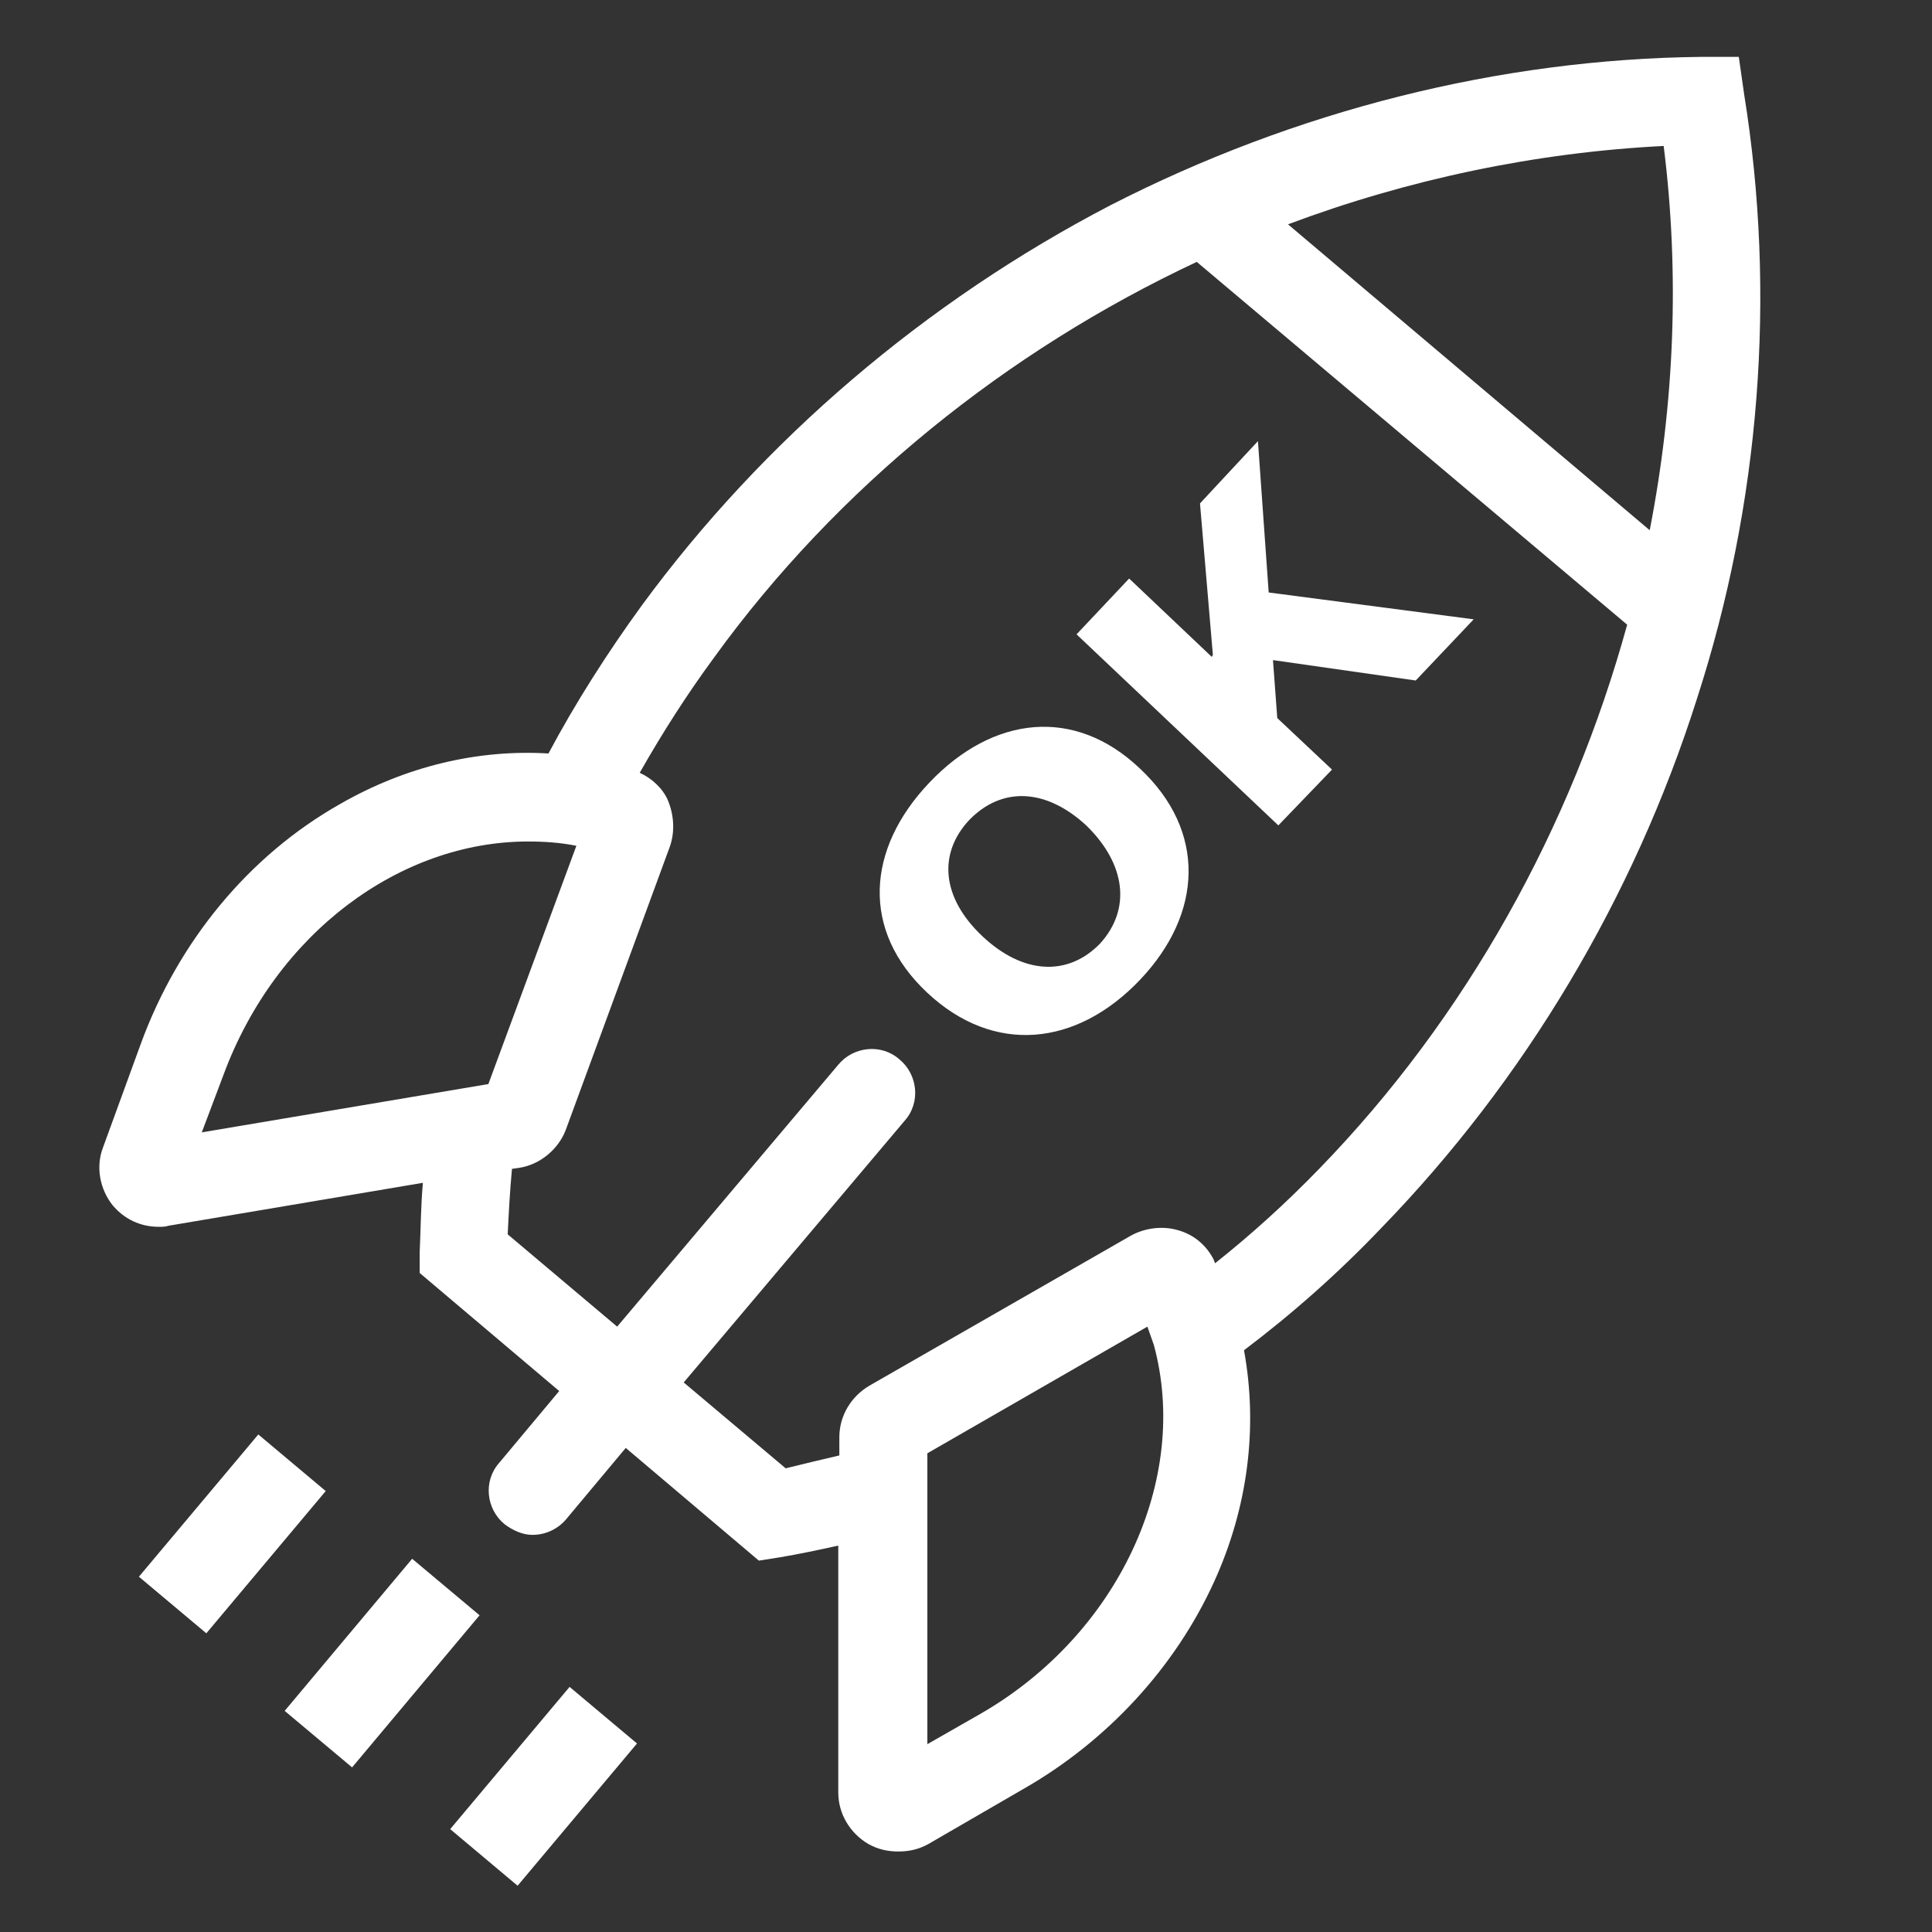
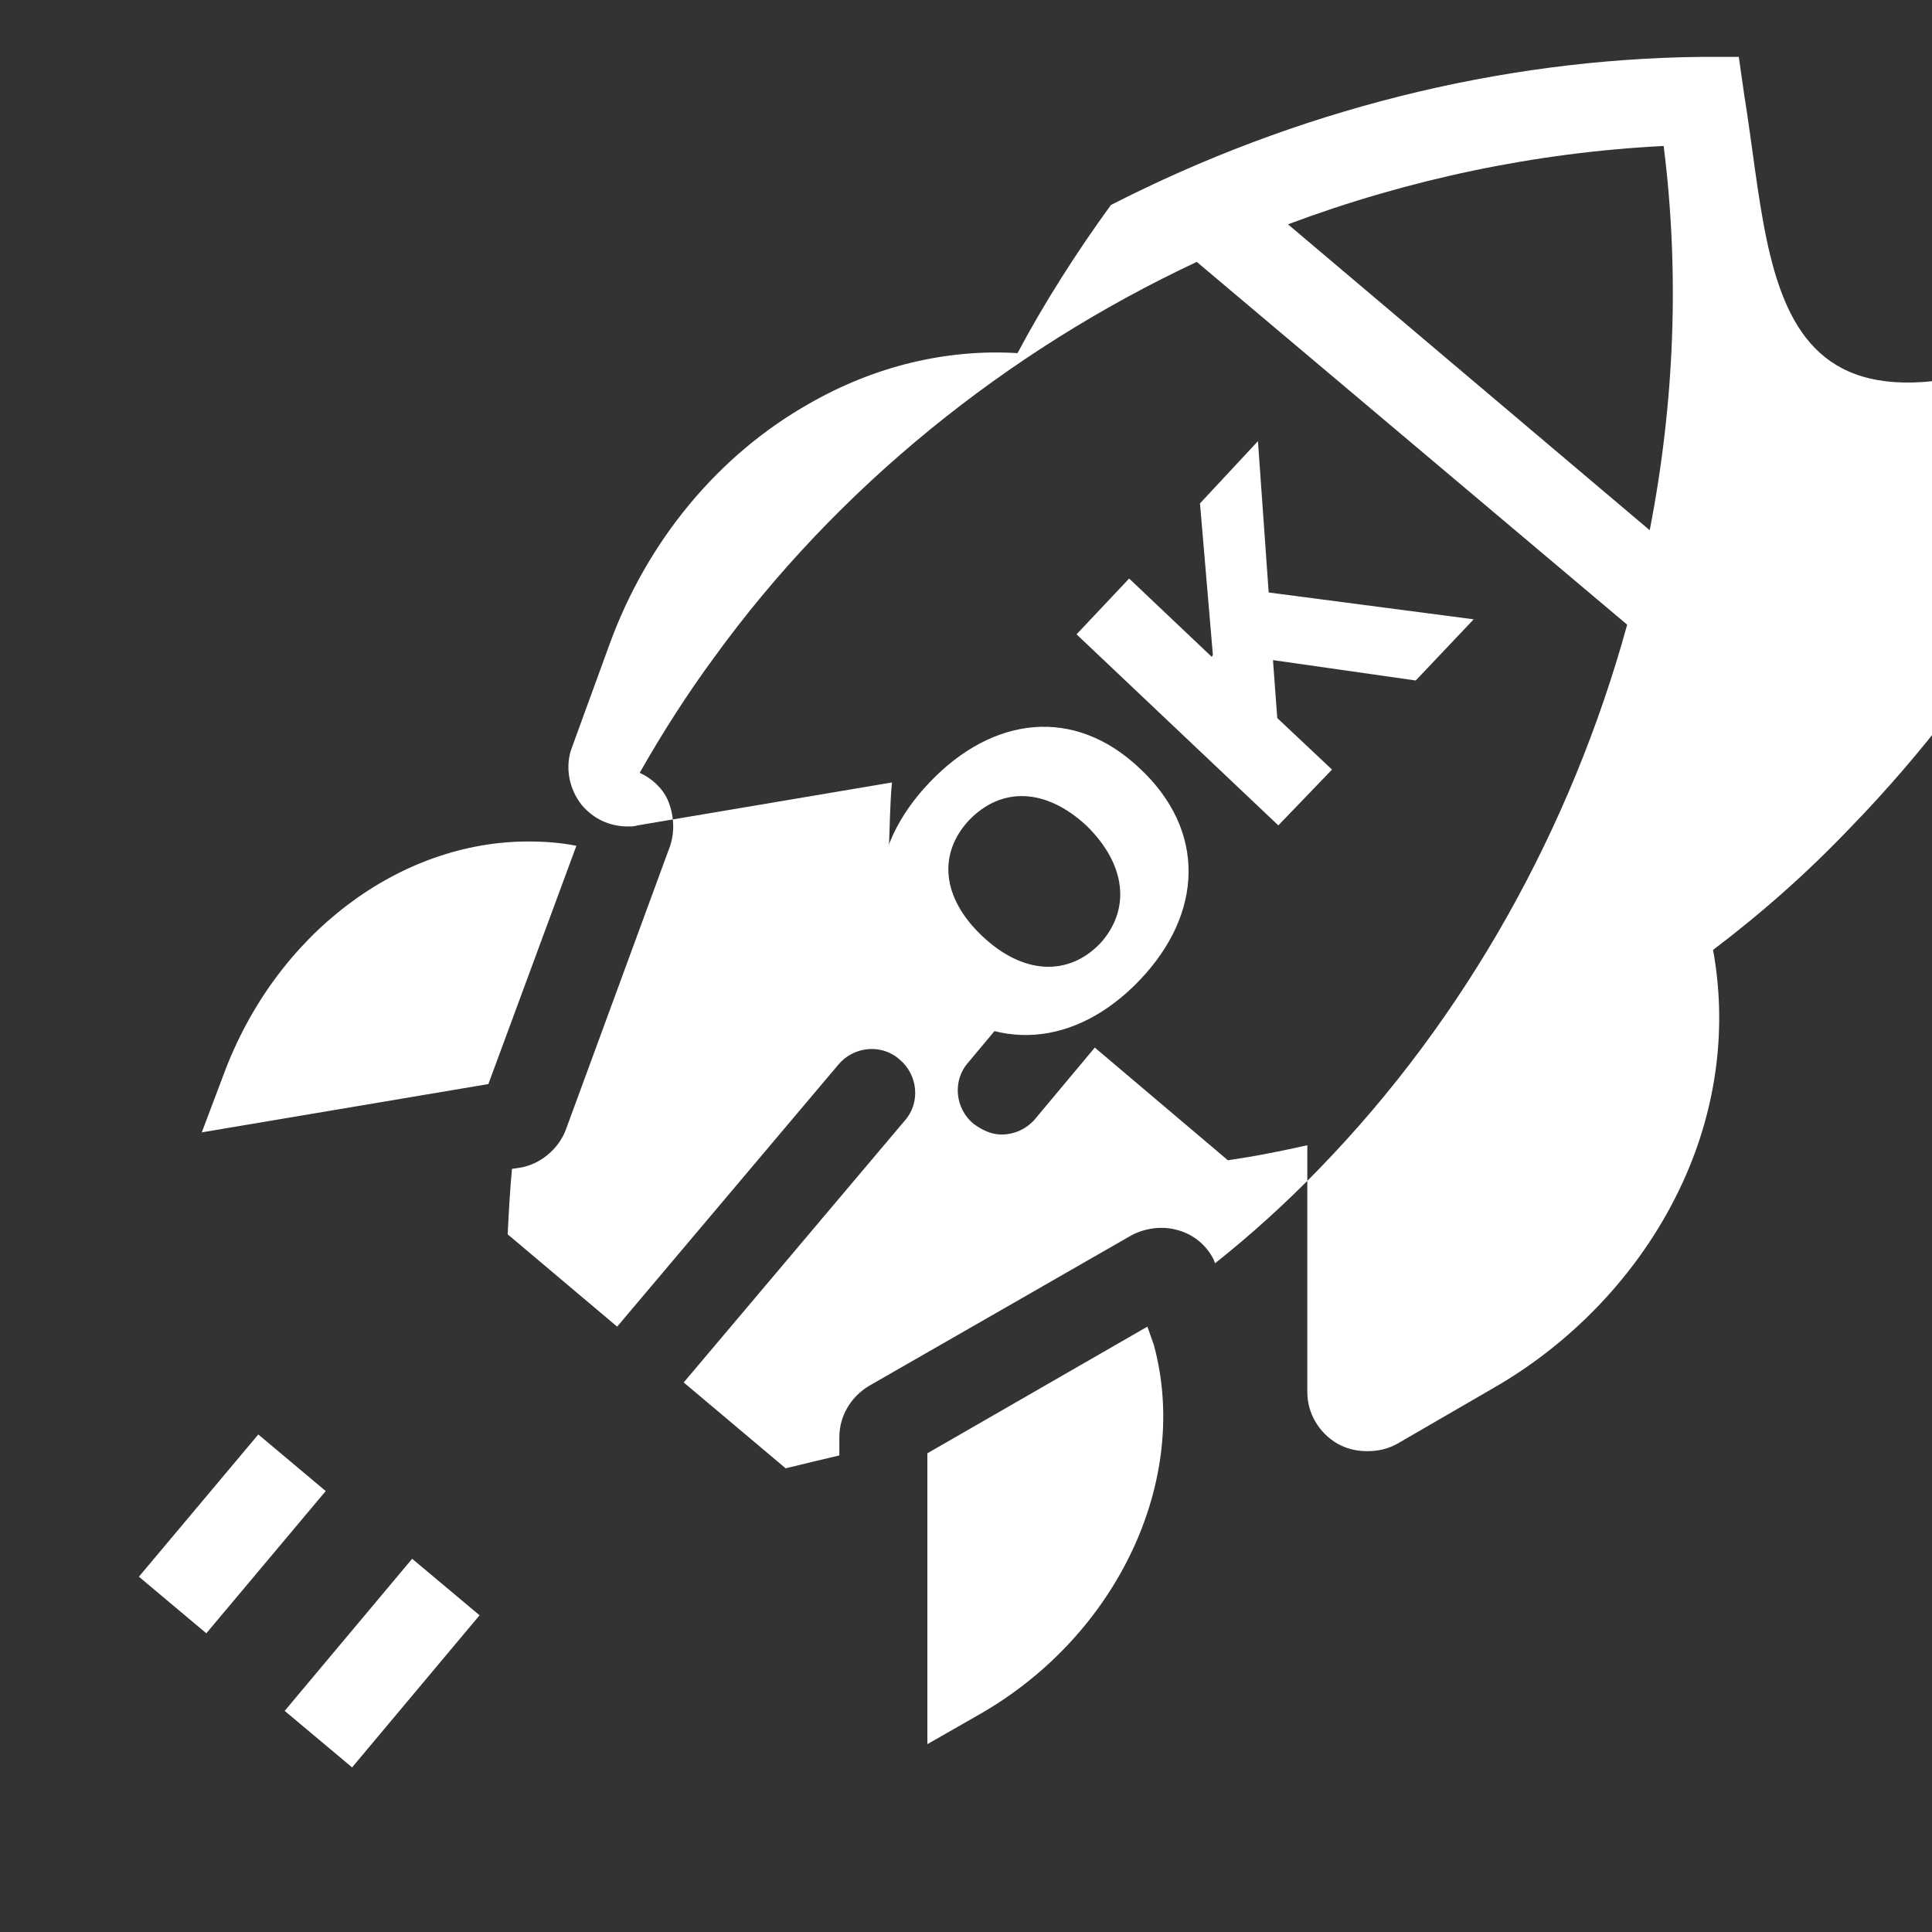
<svg xmlns="http://www.w3.org/2000/svg" version="1.1" id="_栝鍣_1" x="0px" y="0px" viewBox="0 0 180 180" style="enable-background:new 0 0 180 180;" xml:space="preserve">
  <rect x="0" y="0" width="180" height="180" fill="#333333" stroke="none" />
  <style type="text/css">
	.st0{fill:#FFFFFF;}
</style>
  <g>
-     <path class="st0" d="M162.5,8.8L162,5.3l-3.5,0c-18.8,0.2-37.8,5-55,13.8C86.2,28.1,71.1,41,59.8,56.4c-3.2,4.4-6.2,9.1-8.7,13.8   c-6.6-0.4-13.3,1.2-19.4,4.7c-8.5,4.8-15.1,12.8-18.6,22.4l-3.5,9.6c-0.7,1.8-0.3,3.9,0.9,5.4c1.1,1.3,2.6,2,4.3,2   c0.3,0,0.6,0,0.9-0.1l23.7-4c-0.2,2.2-0.2,4.4-0.3,6.5l0,1.9l13,11l-5.6,6.7c-1.5,1.7-1.2,4.3,0.5,5.7c0.8,0.6,1.7,1,2.6,1   c1.2,0,2.3-0.5,3.1-1.4l5.6-6.7l12.4,10.5l1.9-0.3c1.8-0.3,3.7-0.7,5.5-1.1l0,23c0,2,1.1,3.8,2.8,4.8c0.9,0.5,1.8,0.7,2.8,0.7   c1,0,1.9-0.2,2.8-0.7l8.8-5.1c7.9-4.5,14.2-11.4,17.8-19.3c3.2-7,4.1-14.5,2.8-21.6c4.5-3.4,8.8-7.2,12.8-11.4   c13.3-13.7,23.5-30.7,29.4-49.3C164,46.9,165.5,27.4,162.5,8.8z M153.7,49.4L120,20.9c11.2-4.2,23.1-6.7,35-7.3   C156.5,25.5,156,37.6,153.7,49.4z M20.8,100.2c4.9-13.3,16.5-21.8,28.4-21.8c1.5,0,3,0.1,4.5,0.4L45.5,101l-26.7,4.5L20.8,100.2z    M91.3,159.7l-4.9,2.8l0-20.8l0,0l0-6.3l20.5-11.8c0.2,0.6,0.4,1.1,0.6,1.7c0,0,0,0,0,0C110.9,137.8,104.2,152.3,91.3,159.7z    M122.9,108.9c-3.1,3.2-6.3,6.1-9.7,8.8c0-0.1-0.1-0.2-0.1-0.3c-0.7-1.4-1.9-2.4-3.4-2.8c-1.4-0.4-3-0.2-4.3,0.5l-24.4,14   c-1.7,1-2.8,2.8-2.8,4.8l0,1.7c-1.7,0.4-3.4,0.8-5,1.2l-9.5-8l20.6-24.4c1.5-1.7,1.2-4.3-0.5-5.7c-1.7-1.5-4.3-1.2-5.7,0.5   l-20.6,24.4L47.3,115c0.1-2,0.2-4,0.4-6.1l0.7-0.1c1.9-0.3,3.6-1.7,4.3-3.5l9.7-26.4c0.5-1.4,0.4-3-0.2-4.4c-0.5-1.1-1.5-2-2.6-2.5   c2.1-3.7,4.4-7.3,6.9-10.7C78,45.4,93.8,32.7,111.5,24.4l40.1,33.8C146.4,77.1,136.6,94.8,122.9,108.9z" />
+     <path class="st0" d="M162.5,8.8L162,5.3l-3.5,0c-18.8,0.2-37.8,5-55,13.8c-3.2,4.4-6.2,9.1-8.7,13.8   c-6.6-0.4-13.3,1.2-19.4,4.7c-8.5,4.8-15.1,12.8-18.6,22.4l-3.5,9.6c-0.7,1.8-0.3,3.9,0.9,5.4c1.1,1.3,2.6,2,4.3,2   c0.3,0,0.6,0,0.9-0.1l23.7-4c-0.2,2.2-0.2,4.4-0.3,6.5l0,1.9l13,11l-5.6,6.7c-1.5,1.7-1.2,4.3,0.5,5.7c0.8,0.6,1.7,1,2.6,1   c1.2,0,2.3-0.5,3.1-1.4l5.6-6.7l12.4,10.5l1.9-0.3c1.8-0.3,3.7-0.7,5.5-1.1l0,23c0,2,1.1,3.8,2.8,4.8c0.9,0.5,1.8,0.7,2.8,0.7   c1,0,1.9-0.2,2.8-0.7l8.8-5.1c7.9-4.5,14.2-11.4,17.8-19.3c3.2-7,4.1-14.5,2.8-21.6c4.5-3.4,8.8-7.2,12.8-11.4   c13.3-13.7,23.5-30.7,29.4-49.3C164,46.9,165.5,27.4,162.5,8.8z M153.7,49.4L120,20.9c11.2-4.2,23.1-6.7,35-7.3   C156.5,25.5,156,37.6,153.7,49.4z M20.8,100.2c4.9-13.3,16.5-21.8,28.4-21.8c1.5,0,3,0.1,4.5,0.4L45.5,101l-26.7,4.5L20.8,100.2z    M91.3,159.7l-4.9,2.8l0-20.8l0,0l0-6.3l20.5-11.8c0.2,0.6,0.4,1.1,0.6,1.7c0,0,0,0,0,0C110.9,137.8,104.2,152.3,91.3,159.7z    M122.9,108.9c-3.1,3.2-6.3,6.1-9.7,8.8c0-0.1-0.1-0.2-0.1-0.3c-0.7-1.4-1.9-2.4-3.4-2.8c-1.4-0.4-3-0.2-4.3,0.5l-24.4,14   c-1.7,1-2.8,2.8-2.8,4.8l0,1.7c-1.7,0.4-3.4,0.8-5,1.2l-9.5-8l20.6-24.4c1.5-1.7,1.2-4.3-0.5-5.7c-1.7-1.5-4.3-1.2-5.7,0.5   l-20.6,24.4L47.3,115c0.1-2,0.2-4,0.4-6.1l0.7-0.1c1.9-0.3,3.6-1.7,4.3-3.5l9.7-26.4c0.5-1.4,0.4-3-0.2-4.4c-0.5-1.1-1.5-2-2.6-2.5   c2.1-3.7,4.4-7.3,6.9-10.7C78,45.4,93.8,32.7,111.5,24.4l40.1,33.8C146.4,77.1,136.6,94.8,122.9,108.9z" />
    <rect x="13" y="138.8" transform="matrix(0.643 -0.766 0.766 0.643 -101.738 67.608)" class="st0" width="17.3" height="8.2" />
-     <rect x="42" y="162.3" transform="matrix(0.643 -0.766 0.766 0.643 -109.385 98.229)" class="st0" width="17.3" height="8.2" />
    <rect x="26.4" y="150.9" transform="matrix(0.642 -0.766 0.766 0.642 -106.016 82.743)" class="st0" width="18.5" height="8.2" />
    <path class="st0" d="M106.2,71.6c-6.1-5.8-13.7-4.9-19.6,1.3s-6.4,13.8-0.2,19.6c6.2,5.8,13.9,5,19.8-1.2S112.4,77.4,106.2,71.6z    M102.5,87.9c-3,3.1-7.2,2.9-11-0.7c-3.8-3.6-4.1-7.7-1.2-10.8c3-3.1,7.1-3,10.9,0.5C104.9,80.5,105.4,84.7,102.5,87.9z" />
    <polygon class="st0" points="137.3,57.7 118.2,55.2 117.2,41.1 111.8,46.9 113,61 112.9,61.2 105.2,53.9 100.3,59.1 119.1,76.9    124.1,71.7 119,66.9 118.6,61.5 131.9,63.4  " />
  </g>
</svg>